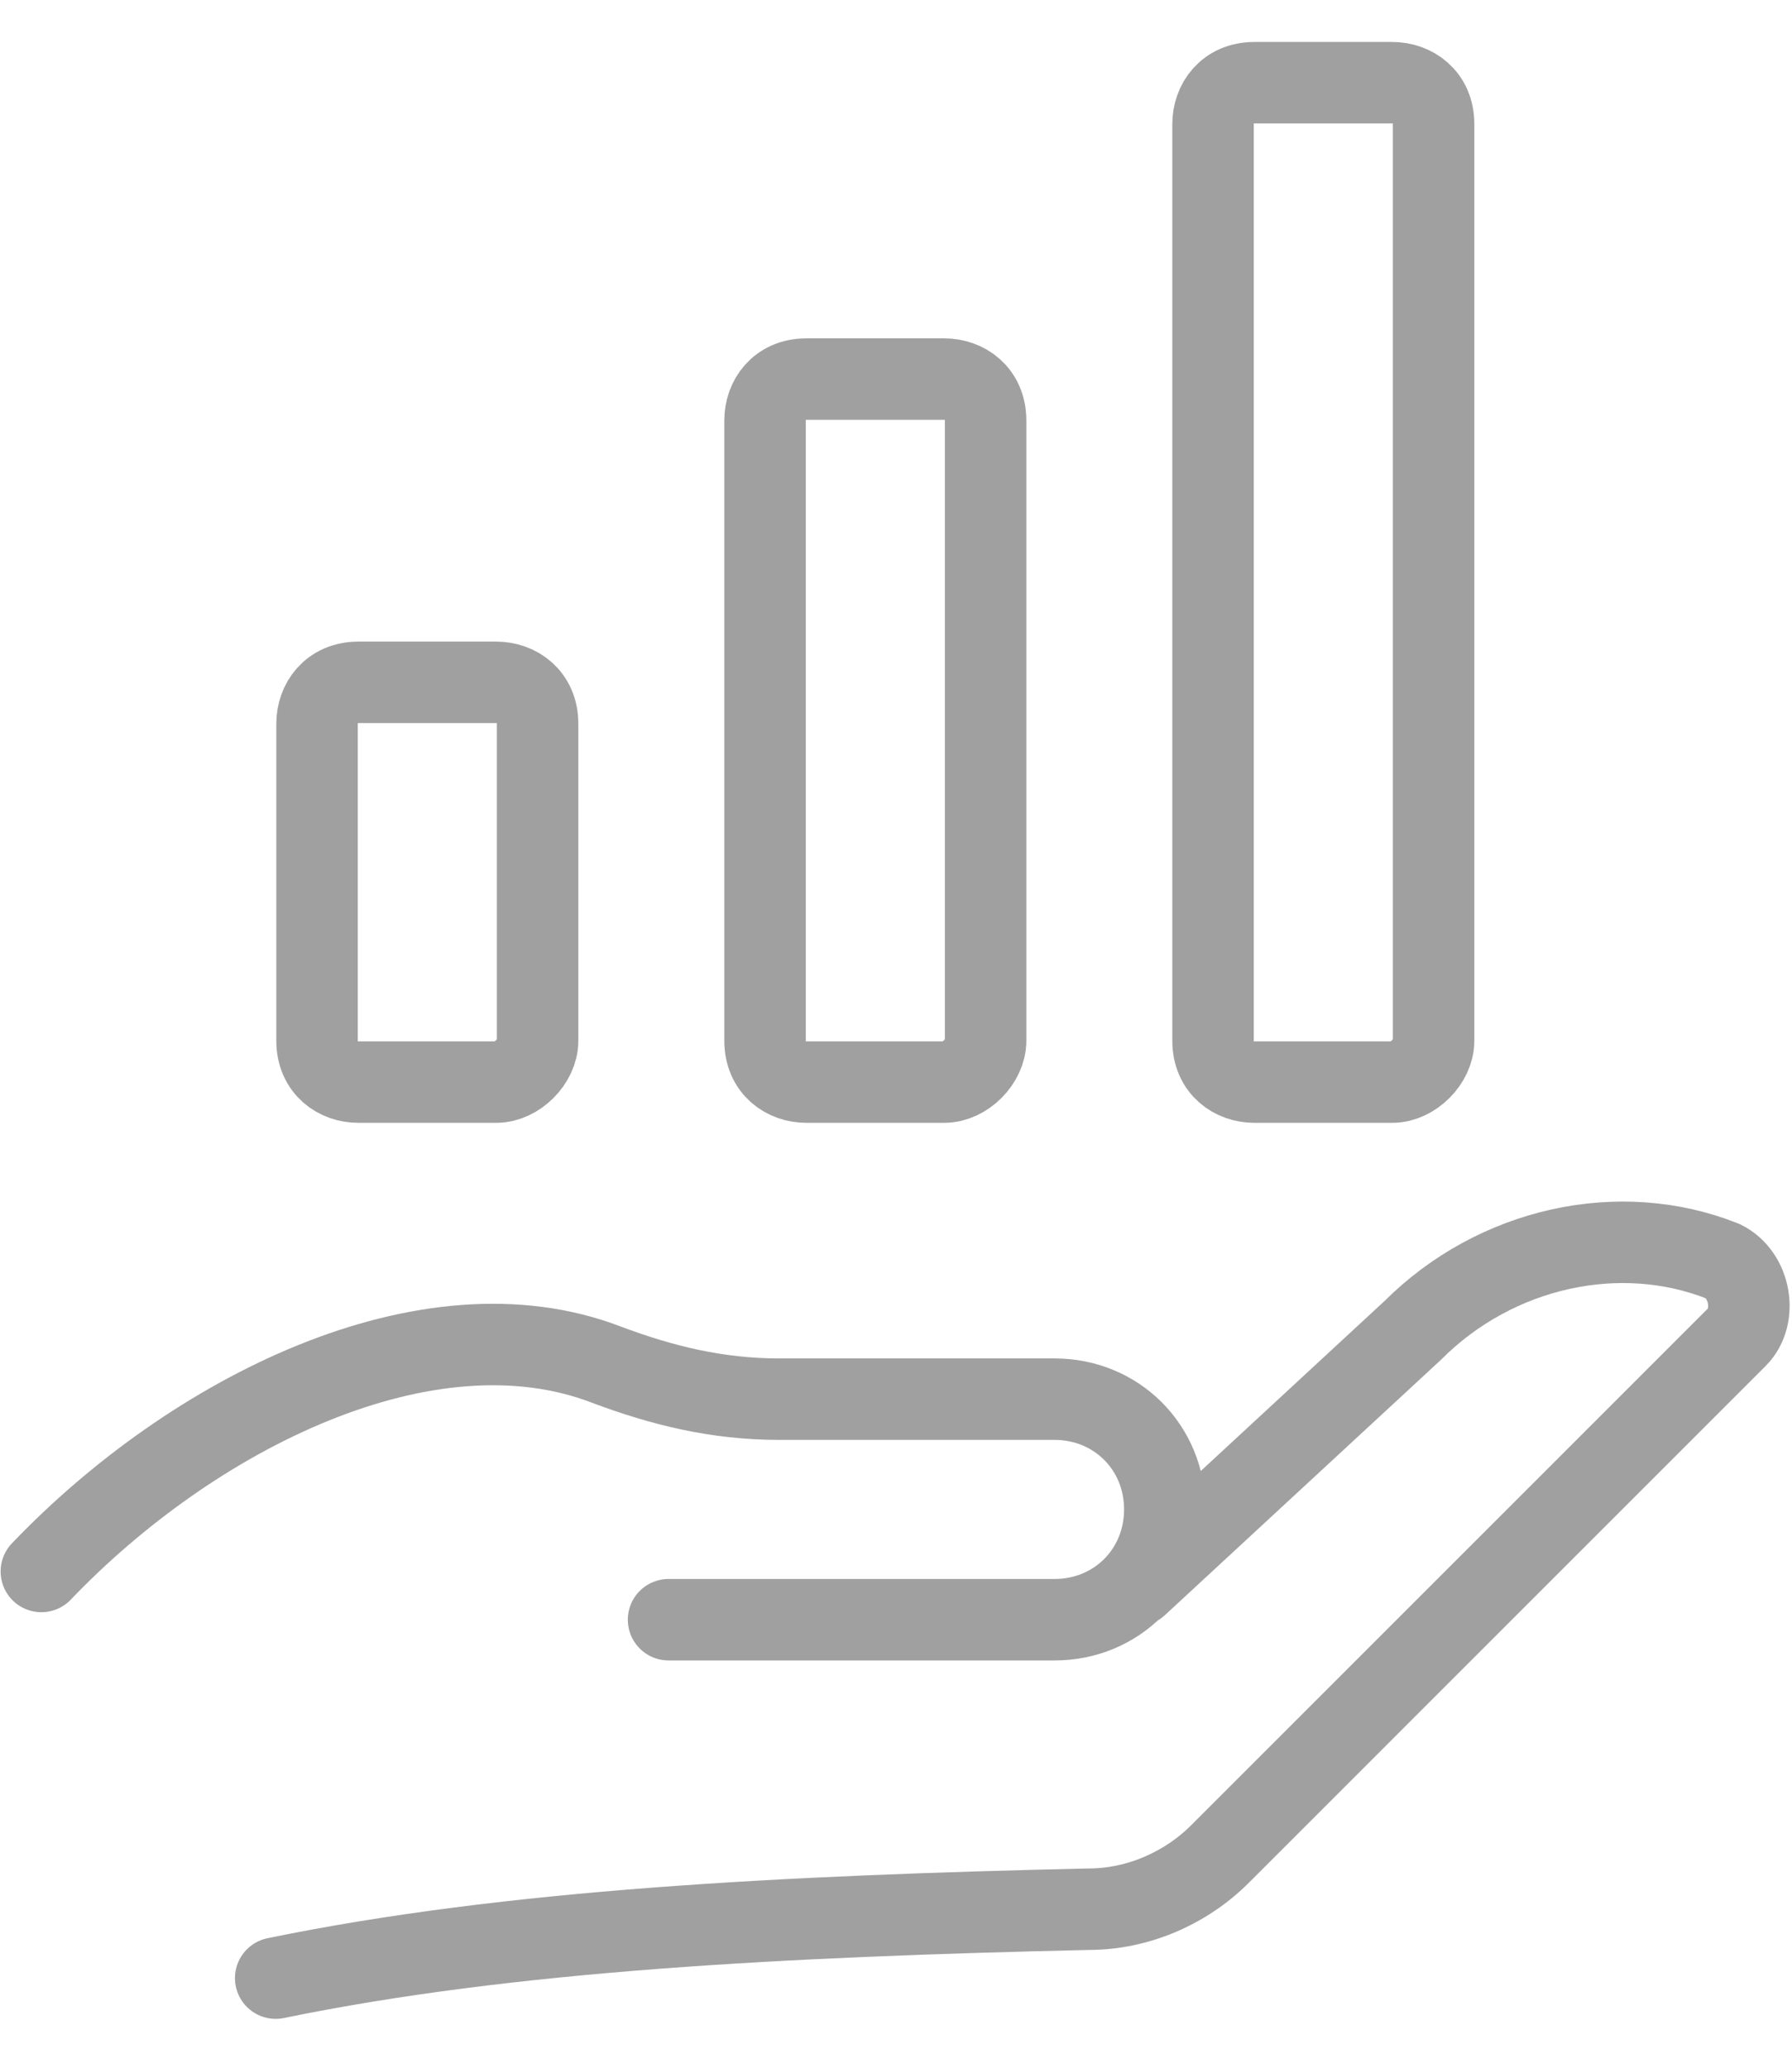
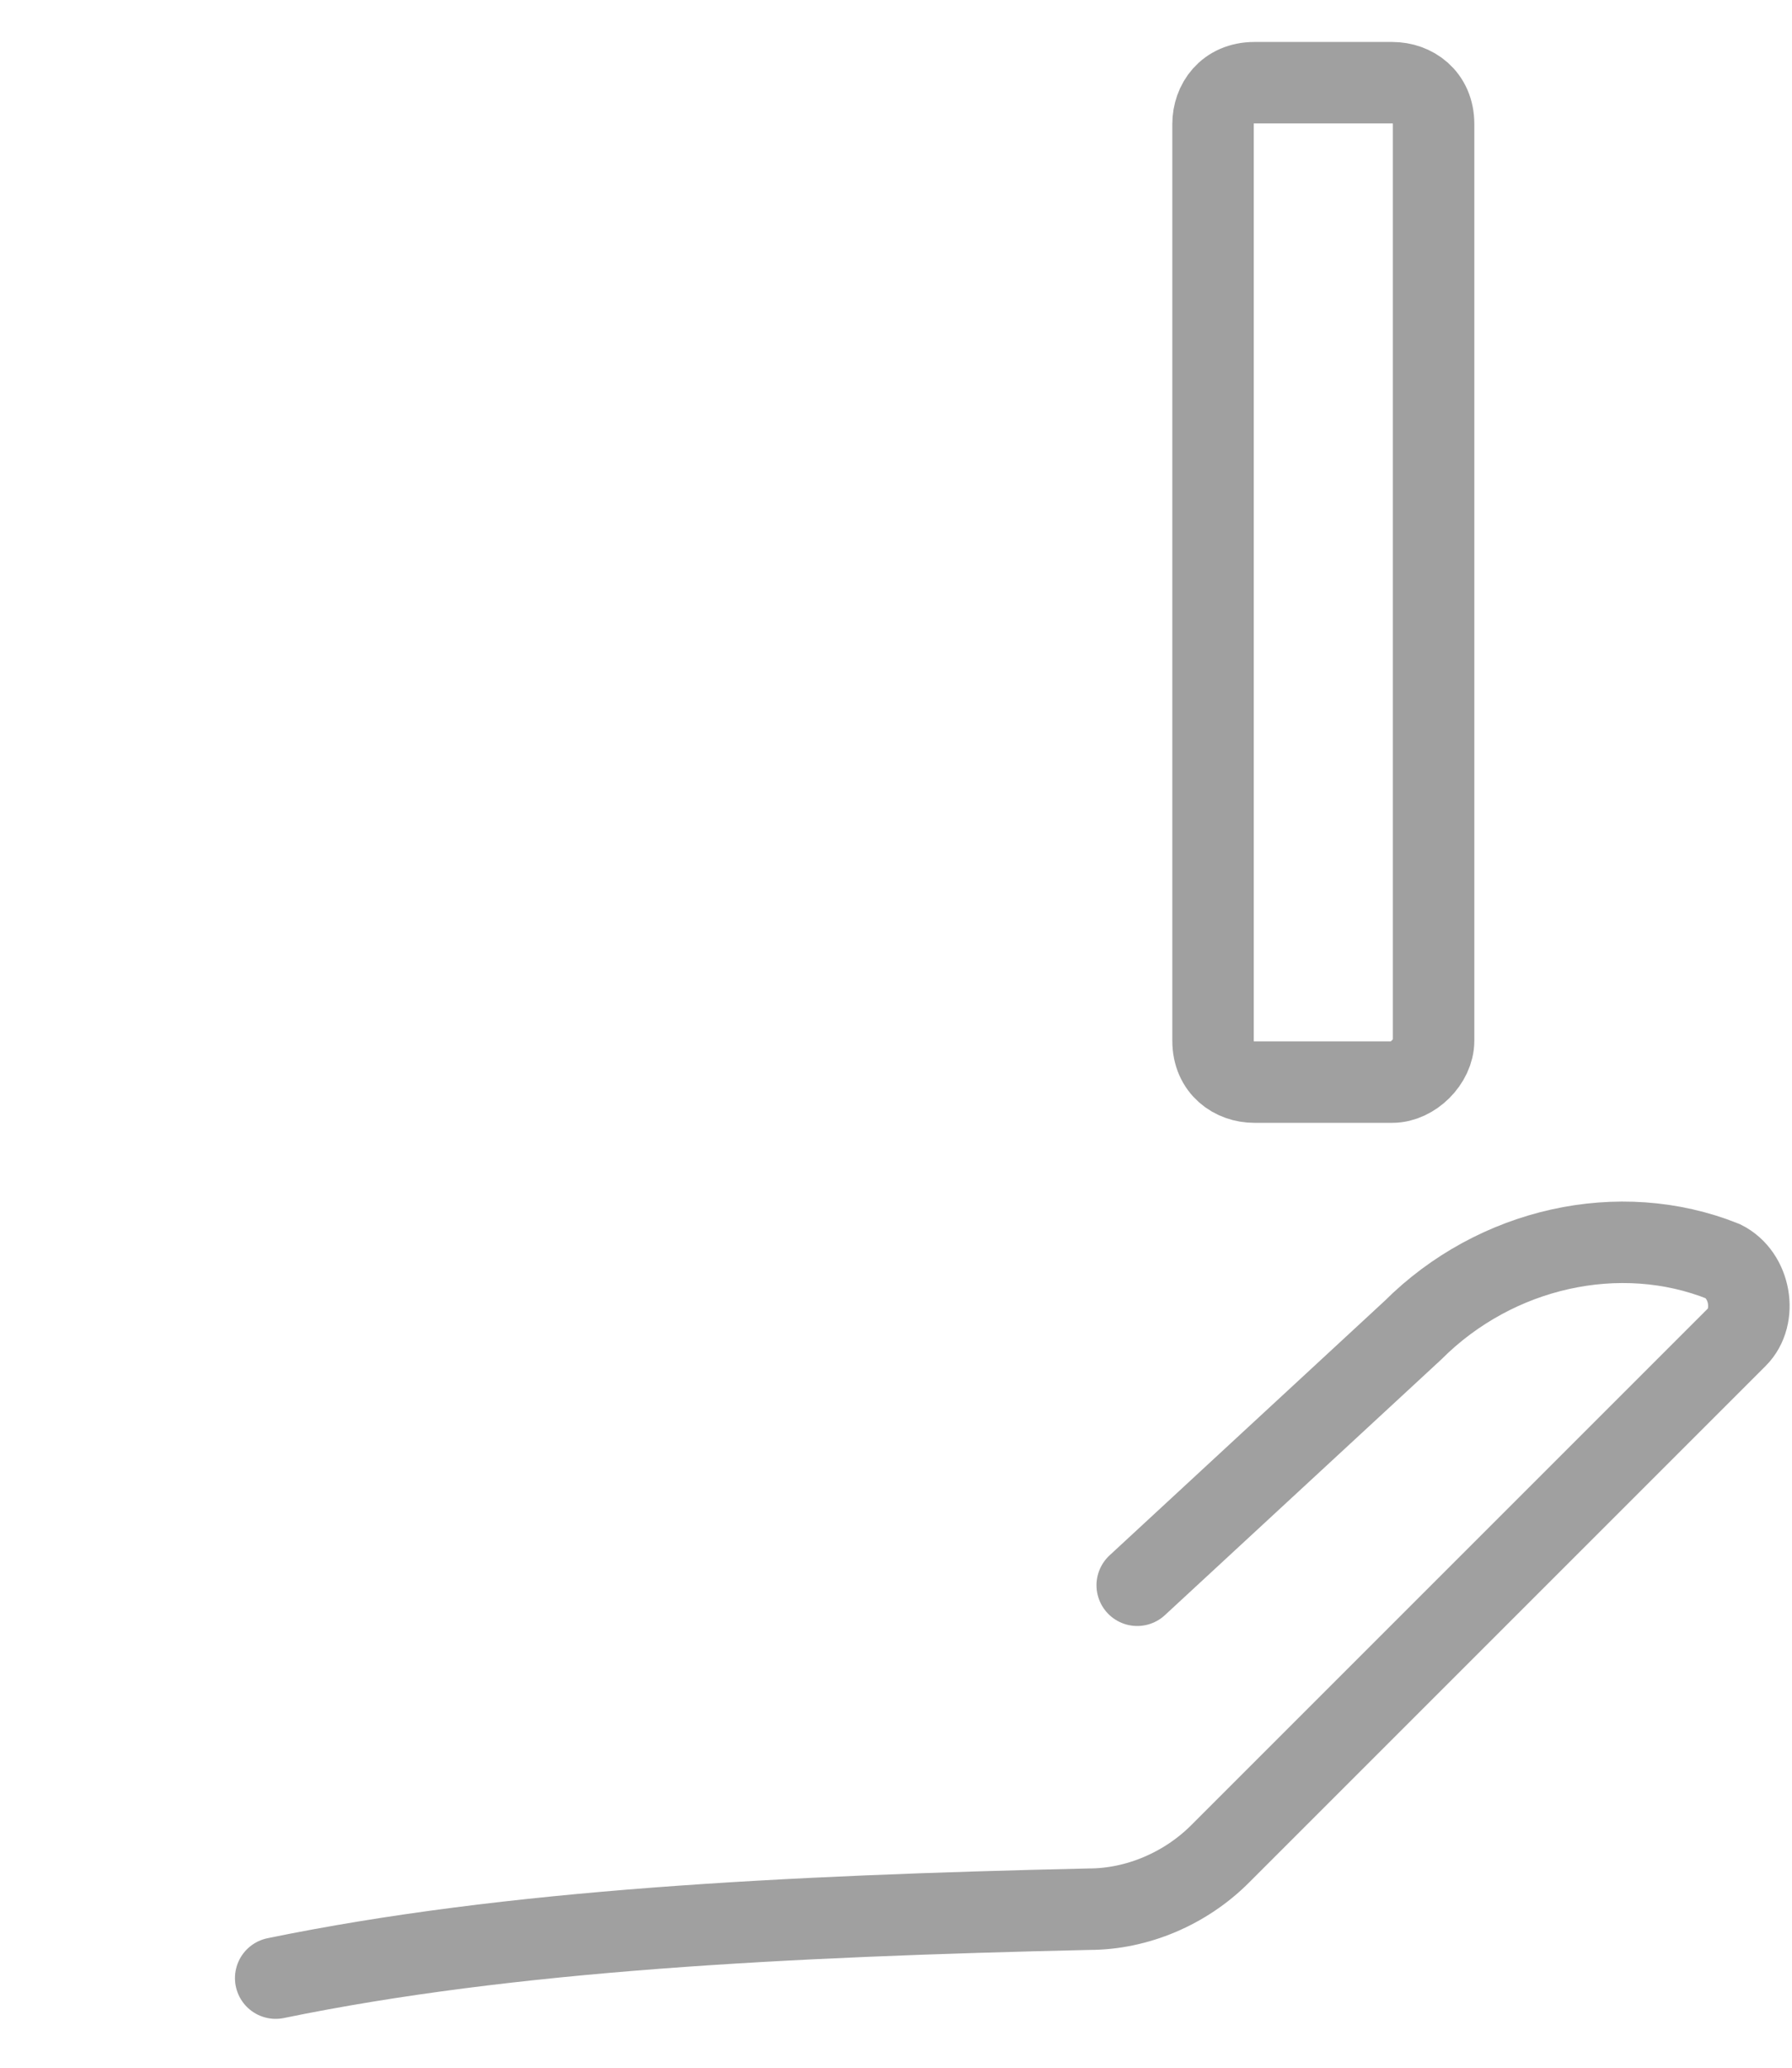
<svg xmlns="http://www.w3.org/2000/svg" width="26" height="30" viewBox="0 0 26 30" fill="none">
-   <path d="M7.2 15.7H5.2C4.9 15.7 4.6 15.5 4.6 15.1V10.5C4.6 10.2 4.8 9.9 5.2 9.9H7.2C7.5 9.9 7.8 10.1 7.8 10.5V15.1C7.8 15.4 7.5 15.7 7.2 15.7Z" stroke="#A0A0A0" stroke-width="1.182" stroke-miterlimit="10" stroke-linecap="round" />
-   <path d="M13.7 15.7H11.7C11.4 15.7 11.1 15.5 11.1 15.1V6.1C11.1 5.8 11.3 5.5 11.7 5.5H13.7C14 5.5 14.3 5.7 14.3 6.1V15.1C14.3 15.4 14 15.7 13.7 15.7Z" stroke="#A0A0A0" stroke-width="1.182" stroke-miterlimit="10" stroke-linecap="round" />
  <path d="M20.2 15.7H18.2C17.9 15.7 17.6 15.5 17.6 15.1V1.8C17.6 1.5 17.8 1.2 18.2 1.2H20.2C20.5 1.2 20.8 1.4 20.8 1.8V15.1C20.8 15.4 20.5 15.7 20.2 15.7Z" stroke="#A0A0A0" stroke-width="1.182" stroke-miterlimit="10" stroke-linecap="round" />
  <path d="M4 28.7C7.4 28 11.4 27.8 15.8 27.7C16.5 27.7 17.2 27.4 17.7 26.9L25.2 19.4C25.5 19.1 25.4 18.5 25 18.3C23.5 17.7 21.7 18.1 20.5 19.3L16.5 23" stroke="#A0A0A0" stroke-width="1.182" stroke-miterlimit="10" stroke-linecap="round" />
-   <path d="M9.7 23.5H15.3C16.2 23.5 16.9 22.8 16.9 21.9C16.9 21 16.2 20.3 15.3 20.3H11.3C10.4 20.3 9.6 20.1 8.8 19.8C6.2 18.8 2.8 20.5 0.6 22.8" stroke="#A0A0A0" stroke-width="1.182" stroke-miterlimit="10" stroke-linecap="round" />
</svg>